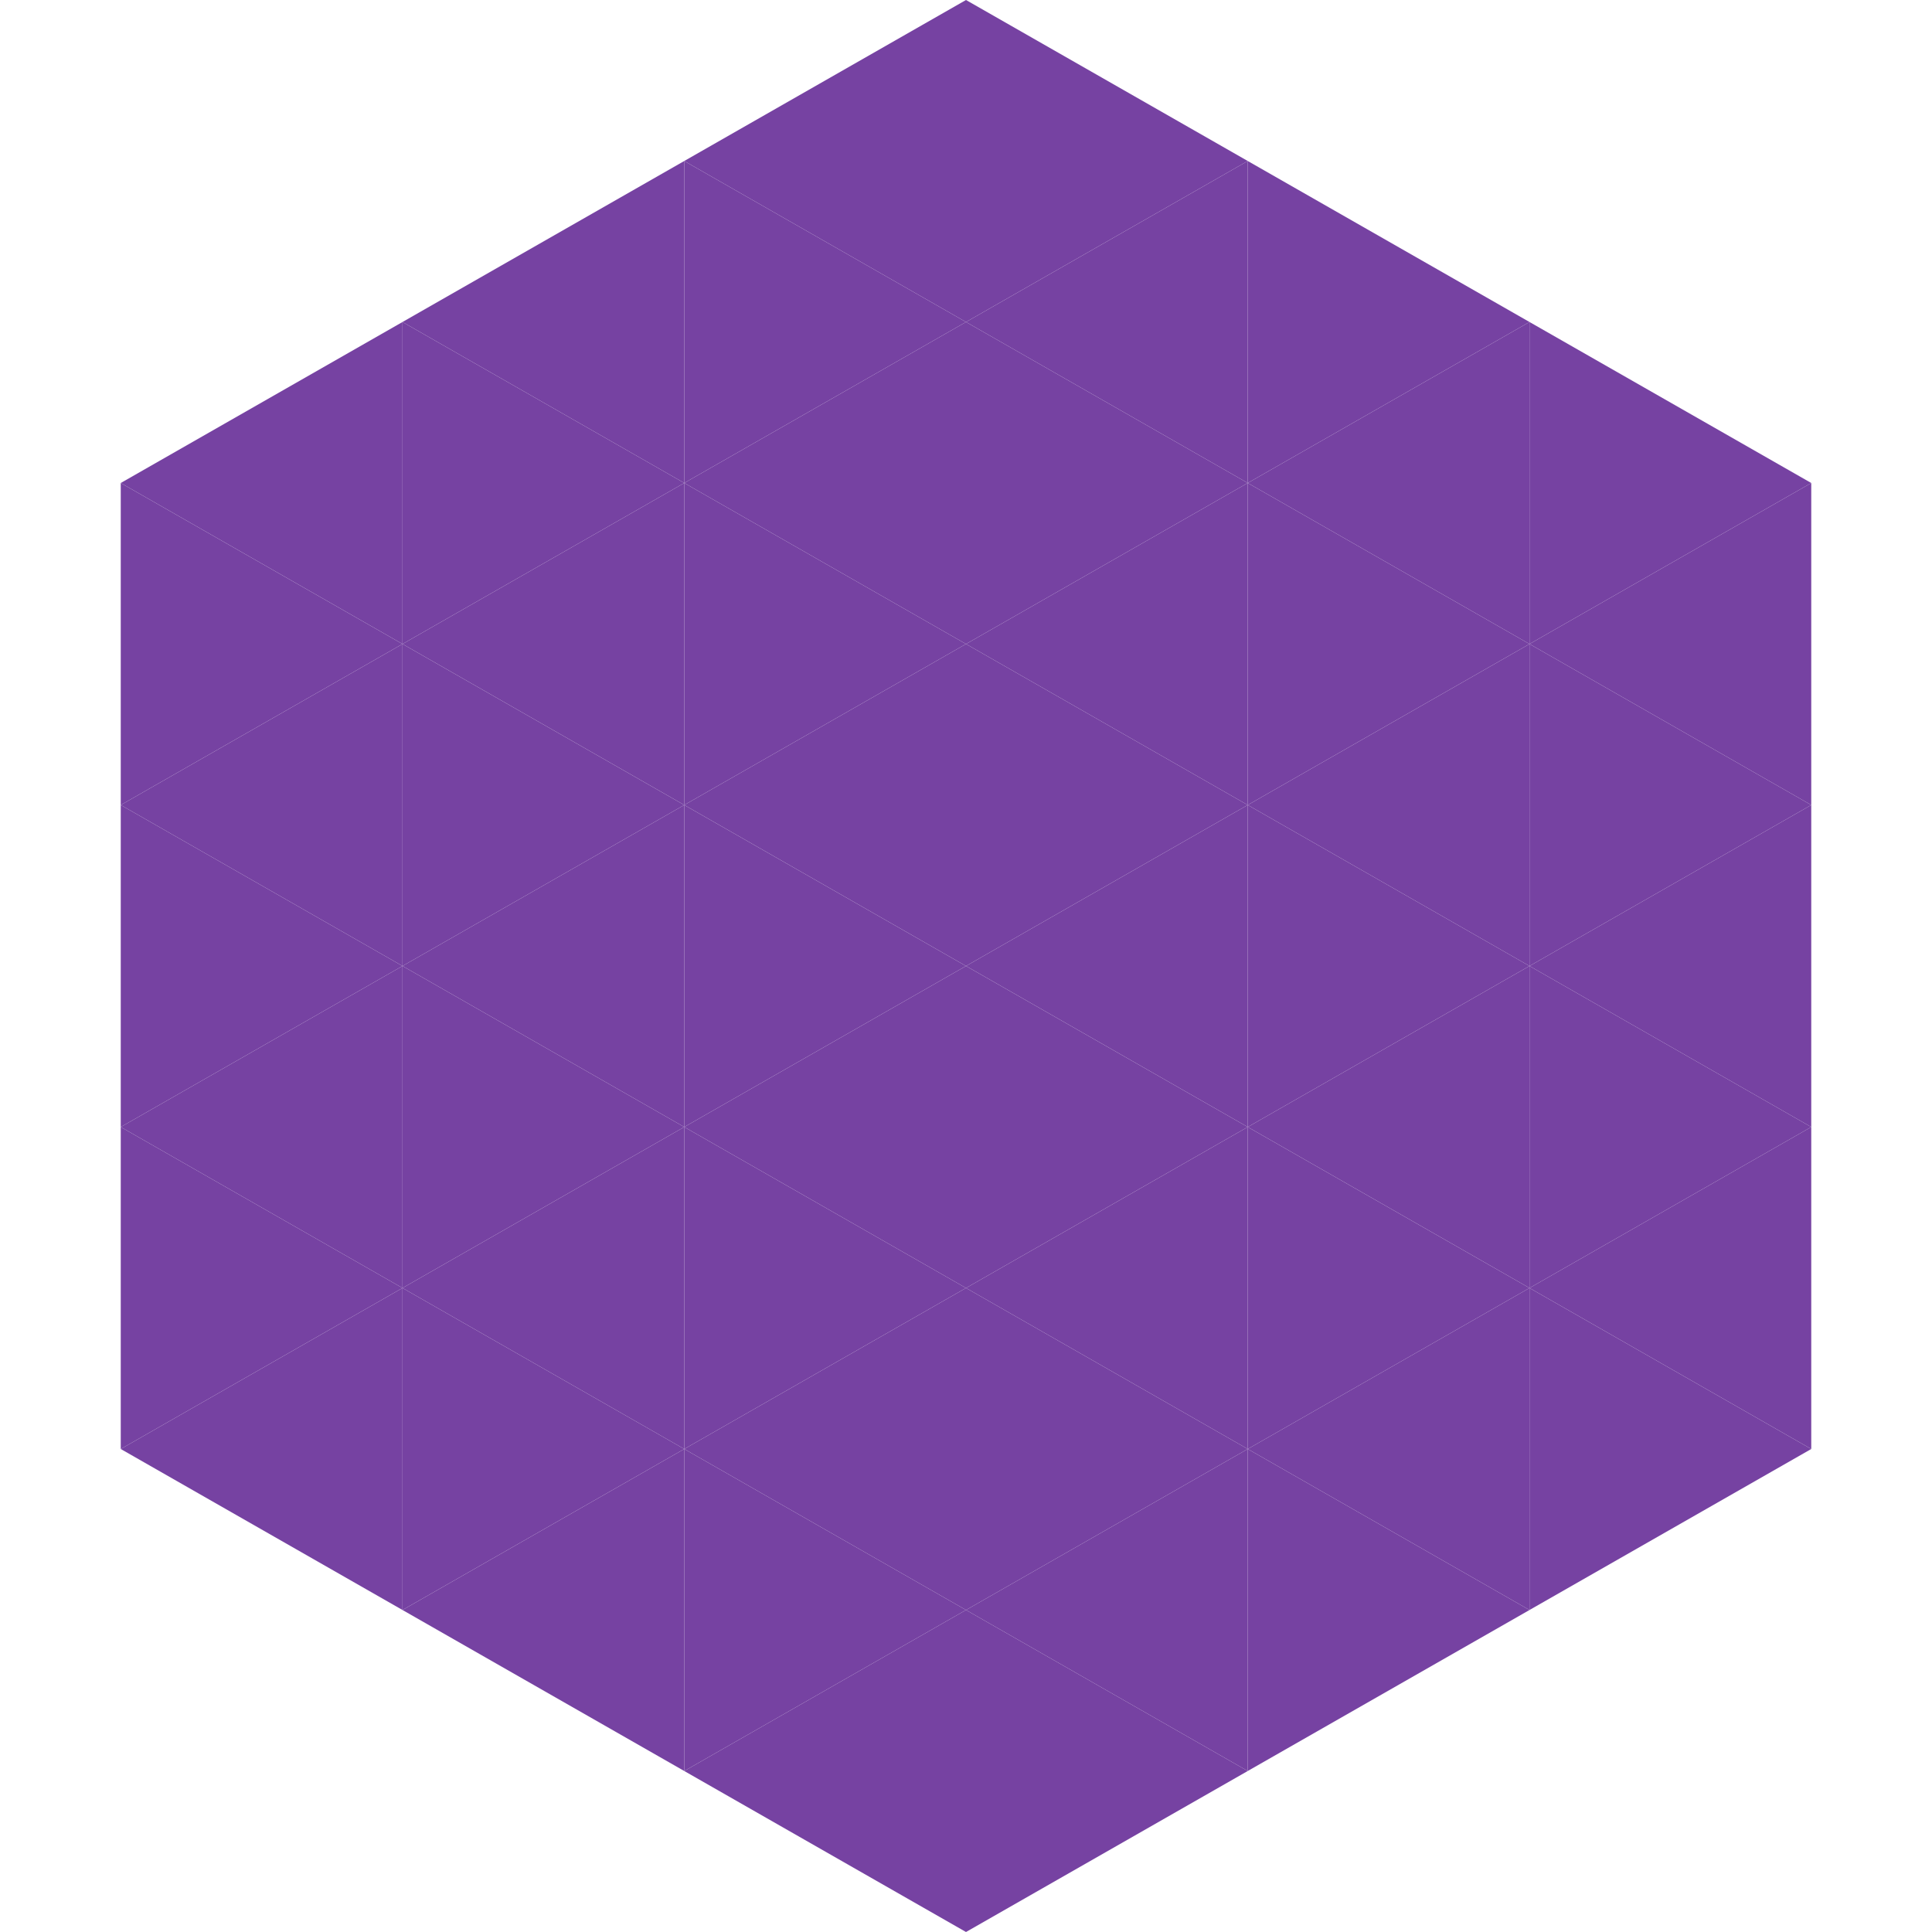
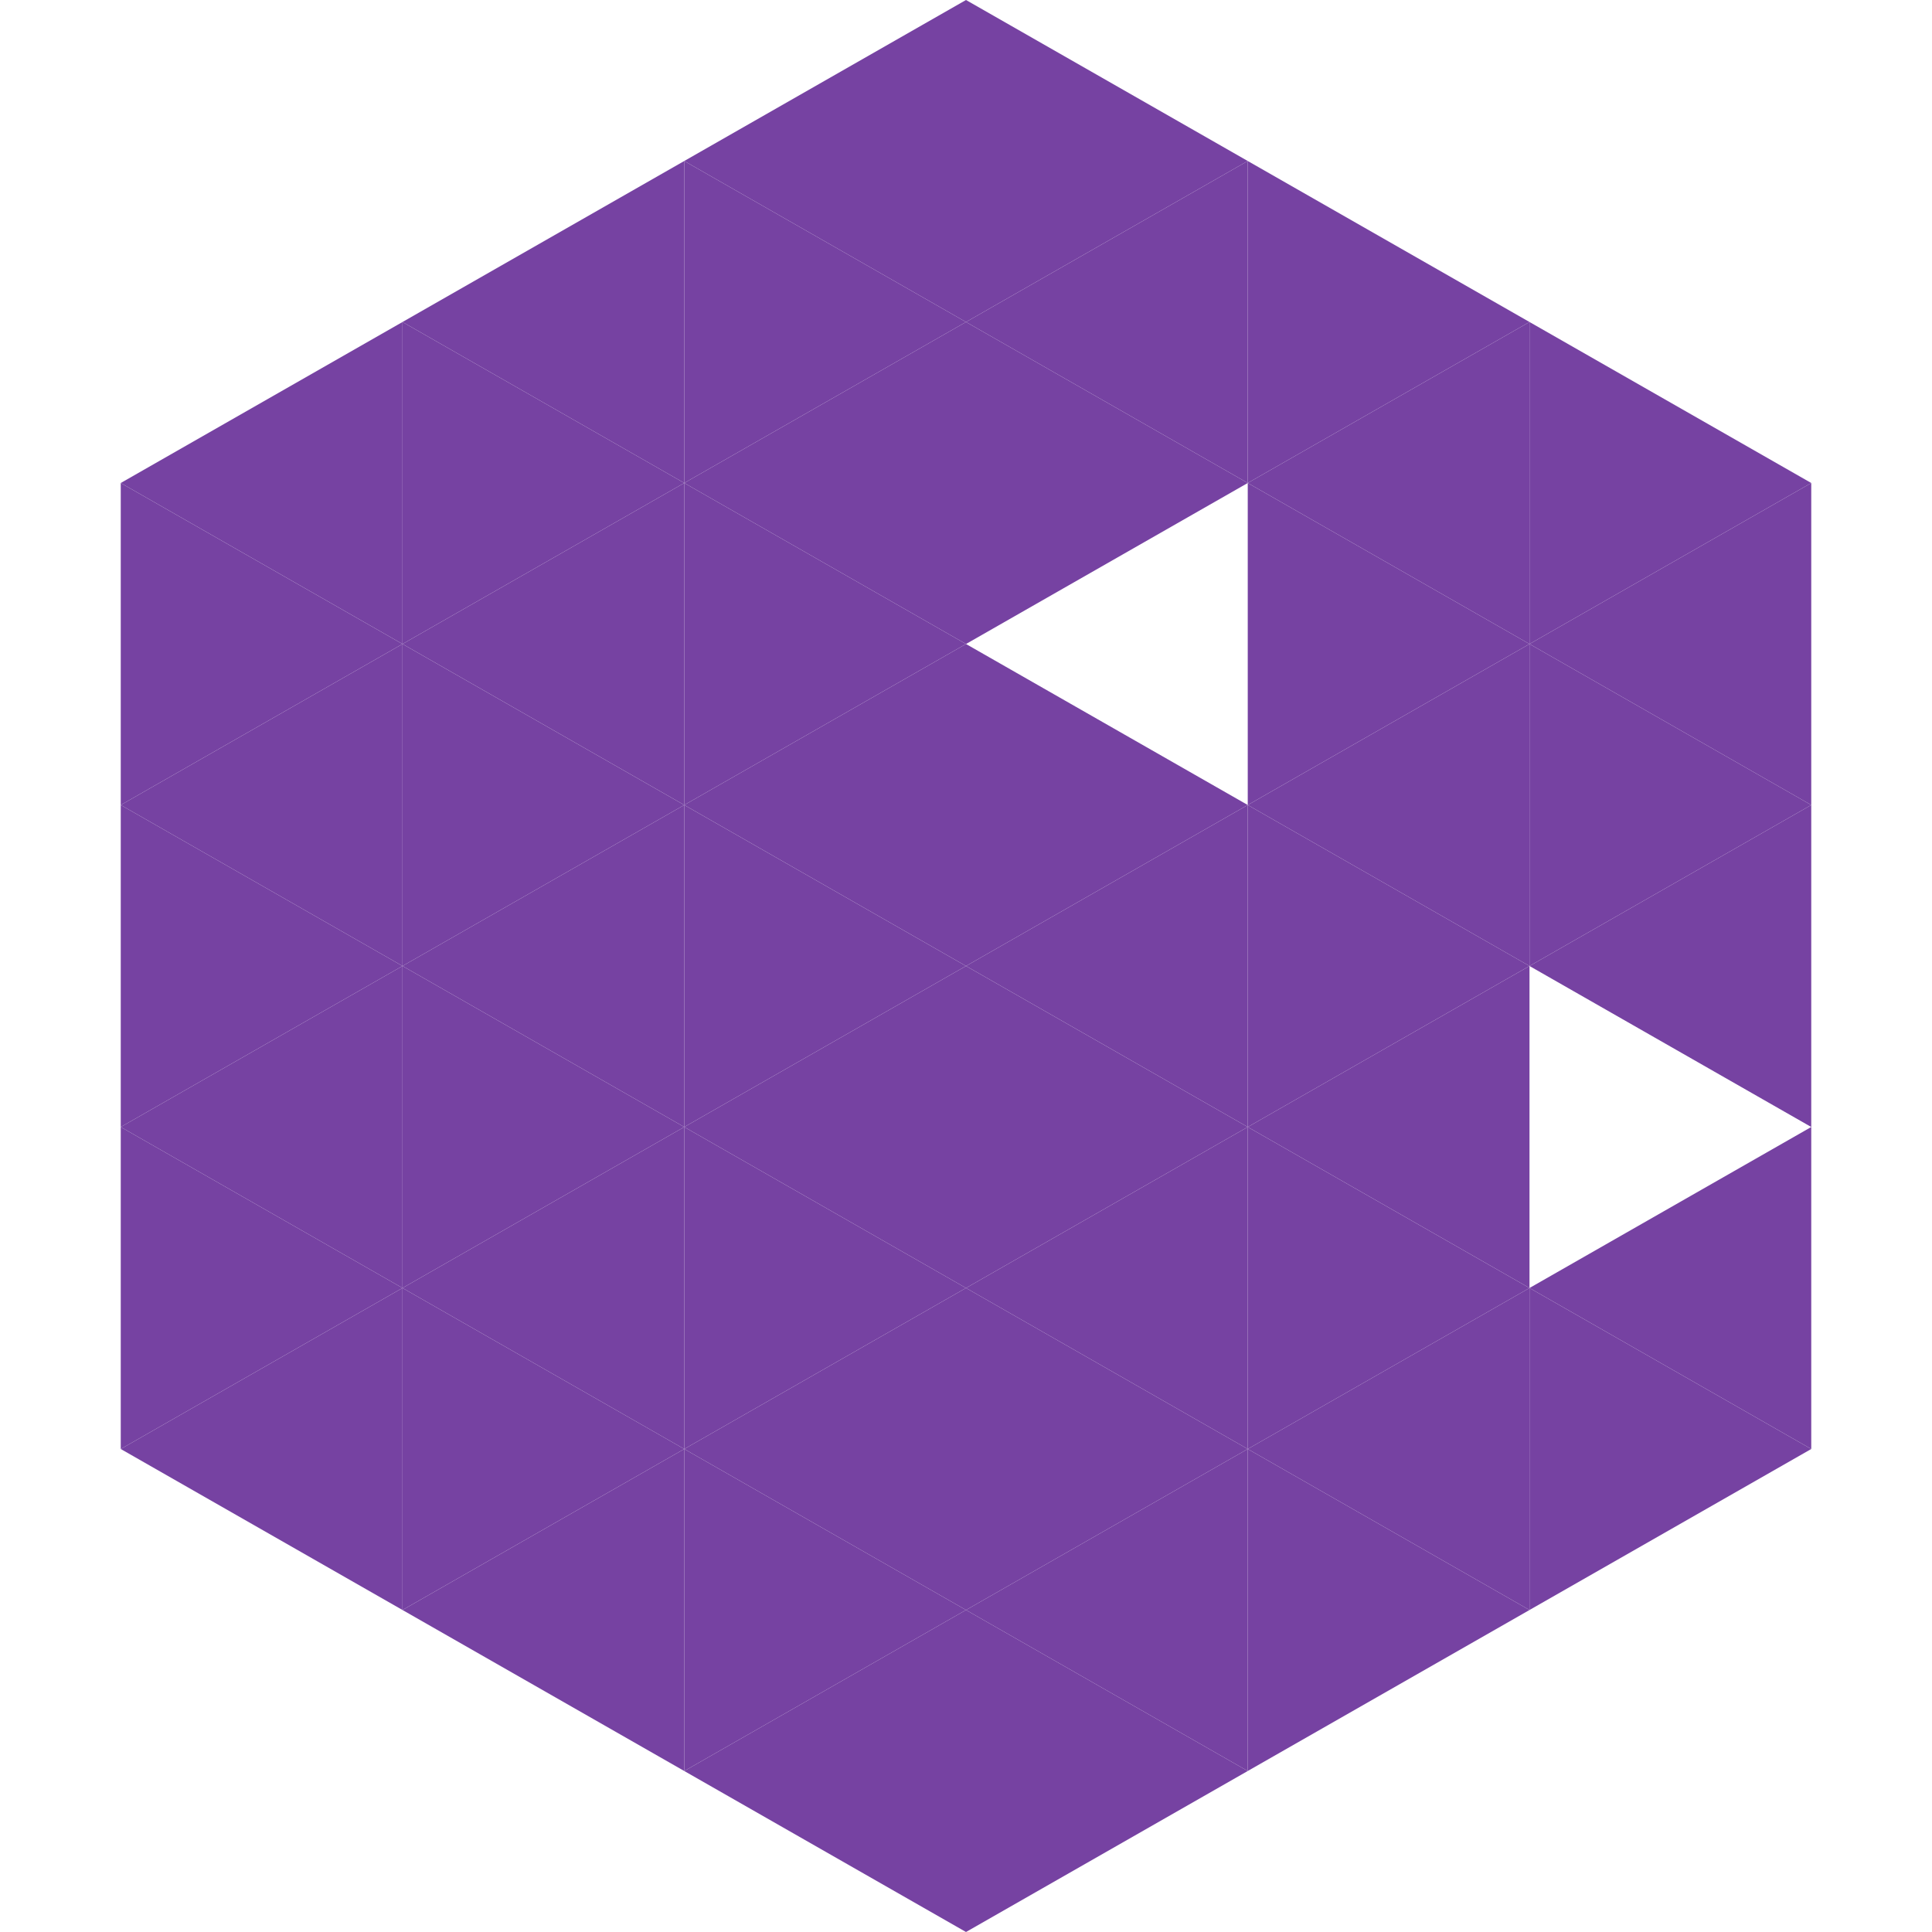
<svg xmlns="http://www.w3.org/2000/svg" width="240" height="240">
  <polygon points="50,40 15,60 50,80" style="fill:rgb(118,66,162)" />
  <polygon points="190,40 225,60 190,80" style="fill:rgb(118,66,162)" />
  <polygon points="15,60 50,80 15,100" style="fill:rgb(118,66,162)" />
  <polygon points="225,60 190,80 225,100" style="fill:rgb(118,66,162)" />
  <polygon points="50,80 15,100 50,120" style="fill:rgb(118,66,162)" />
  <polygon points="190,80 225,100 190,120" style="fill:rgb(118,66,162)" />
  <polygon points="15,100 50,120 15,140" style="fill:rgb(118,66,162)" />
  <polygon points="225,100 190,120 225,140" style="fill:rgb(118,66,162)" />
  <polygon points="50,120 15,140 50,160" style="fill:rgb(118,66,162)" />
-   <polygon points="190,120 225,140 190,160" style="fill:rgb(118,66,162)" />
  <polygon points="15,140 50,160 15,180" style="fill:rgb(118,66,162)" />
  <polygon points="225,140 190,160 225,180" style="fill:rgb(118,66,162)" />
  <polygon points="50,160 15,180 50,200" style="fill:rgb(118,66,162)" />
  <polygon points="190,160 225,180 190,200" style="fill:rgb(118,66,162)" />
  <polygon points="15,180 50,200 15,220" style="fill:rgb(255,255,255); fill-opacity:0" />
  <polygon points="225,180 190,200 225,220" style="fill:rgb(255,255,255); fill-opacity:0" />
  <polygon points="50,0 85,20 50,40" style="fill:rgb(255,255,255); fill-opacity:0" />
  <polygon points="190,0 155,20 190,40" style="fill:rgb(255,255,255); fill-opacity:0" />
  <polygon points="85,20 50,40 85,60" style="fill:rgb(118,66,162)" />
  <polygon points="155,20 190,40 155,60" style="fill:rgb(118,66,162)" />
  <polygon points="50,40 85,60 50,80" style="fill:rgb(118,66,162)" />
  <polygon points="190,40 155,60 190,80" style="fill:rgb(118,66,162)" />
  <polygon points="85,60 50,80 85,100" style="fill:rgb(118,66,162)" />
  <polygon points="155,60 190,80 155,100" style="fill:rgb(118,66,162)" />
  <polygon points="50,80 85,100 50,120" style="fill:rgb(118,66,162)" />
  <polygon points="190,80 155,100 190,120" style="fill:rgb(118,66,162)" />
  <polygon points="85,100 50,120 85,140" style="fill:rgb(118,66,162)" />
  <polygon points="155,100 190,120 155,140" style="fill:rgb(118,66,162)" />
  <polygon points="50,120 85,140 50,160" style="fill:rgb(118,66,162)" />
  <polygon points="190,120 155,140 190,160" style="fill:rgb(118,66,162)" />
  <polygon points="85,140 50,160 85,180" style="fill:rgb(118,66,162)" />
  <polygon points="155,140 190,160 155,180" style="fill:rgb(118,66,162)" />
  <polygon points="50,160 85,180 50,200" style="fill:rgb(118,66,162)" />
  <polygon points="190,160 155,180 190,200" style="fill:rgb(118,66,162)" />
  <polygon points="85,180 50,200 85,220" style="fill:rgb(118,66,162)" />
  <polygon points="155,180 190,200 155,220" style="fill:rgb(118,66,162)" />
  <polygon points="120,0 85,20 120,40" style="fill:rgb(118,66,162)" />
  <polygon points="120,0 155,20 120,40" style="fill:rgb(118,66,162)" />
  <polygon points="85,20 120,40 85,60" style="fill:rgb(118,66,162)" />
  <polygon points="155,20 120,40 155,60" style="fill:rgb(118,66,162)" />
  <polygon points="120,40 85,60 120,80" style="fill:rgb(118,66,162)" />
  <polygon points="120,40 155,60 120,80" style="fill:rgb(118,66,162)" />
  <polygon points="85,60 120,80 85,100" style="fill:rgb(118,66,162)" />
-   <polygon points="155,60 120,80 155,100" style="fill:rgb(118,66,162)" />
  <polygon points="120,80 85,100 120,120" style="fill:rgb(118,66,162)" />
  <polygon points="120,80 155,100 120,120" style="fill:rgb(118,66,162)" />
  <polygon points="85,100 120,120 85,140" style="fill:rgb(118,66,162)" />
  <polygon points="155,100 120,120 155,140" style="fill:rgb(118,66,162)" />
  <polygon points="120,120 85,140 120,160" style="fill:rgb(118,66,162)" />
  <polygon points="120,120 155,140 120,160" style="fill:rgb(118,66,162)" />
  <polygon points="85,140 120,160 85,180" style="fill:rgb(118,66,162)" />
  <polygon points="155,140 120,160 155,180" style="fill:rgb(118,66,162)" />
  <polygon points="120,160 85,180 120,200" style="fill:rgb(118,66,162)" />
  <polygon points="120,160 155,180 120,200" style="fill:rgb(118,66,162)" />
  <polygon points="85,180 120,200 85,220" style="fill:rgb(118,66,162)" />
  <polygon points="155,180 120,200 155,220" style="fill:rgb(118,66,162)" />
  <polygon points="120,200 85,220 120,240" style="fill:rgb(118,66,162)" />
  <polygon points="120,200 155,220 120,240" style="fill:rgb(118,66,162)" />
  <polygon points="85,220 120,240 85,260" style="fill:rgb(255,255,255); fill-opacity:0" />
  <polygon points="155,220 120,240 155,260" style="fill:rgb(255,255,255); fill-opacity:0" />
</svg>